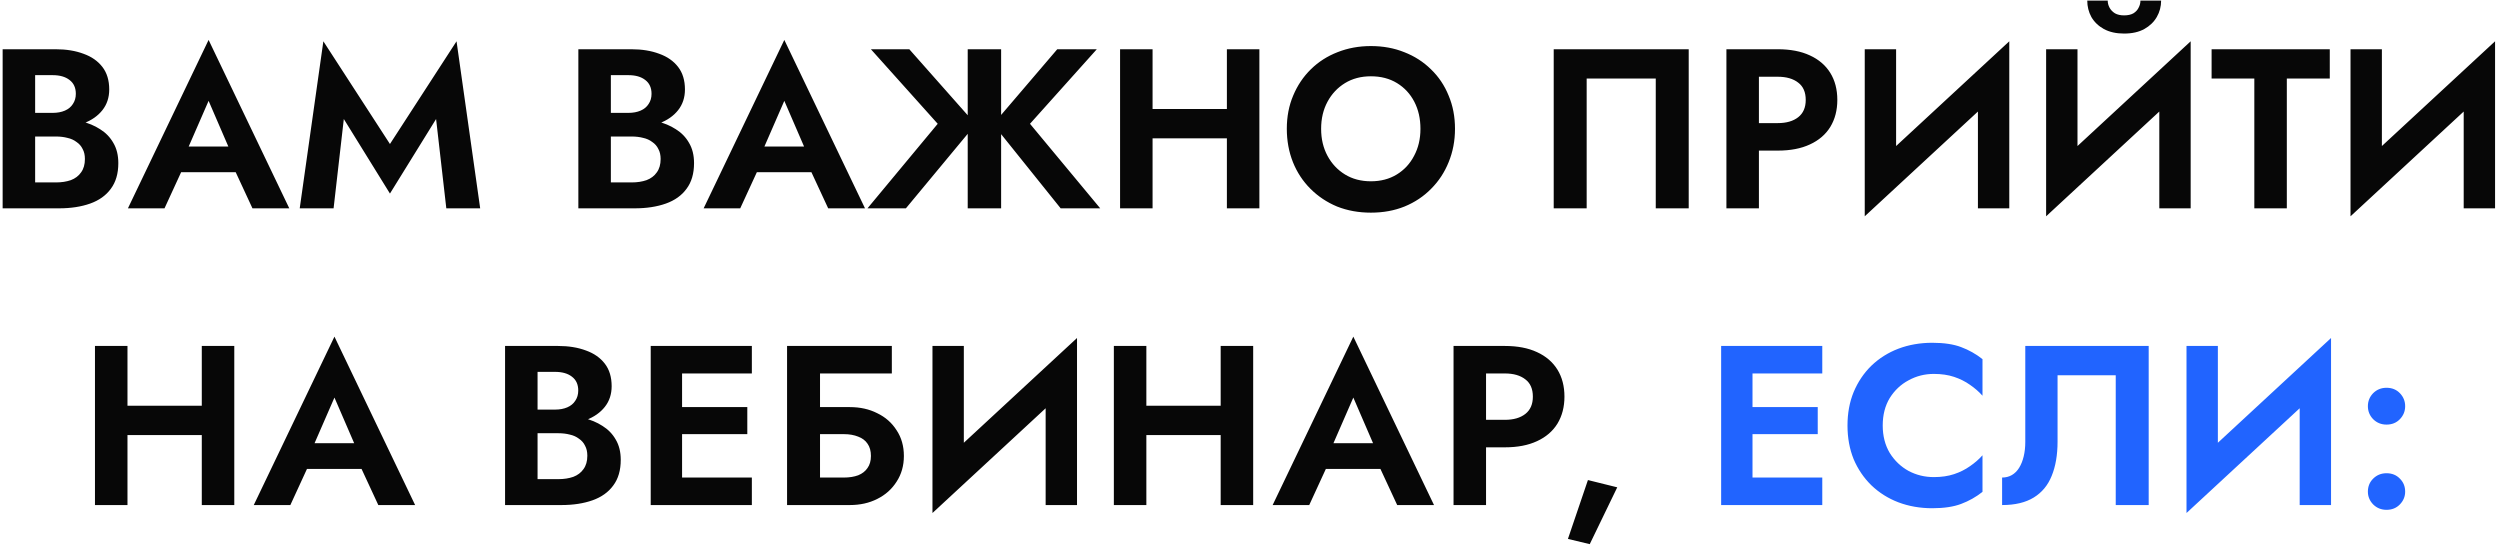
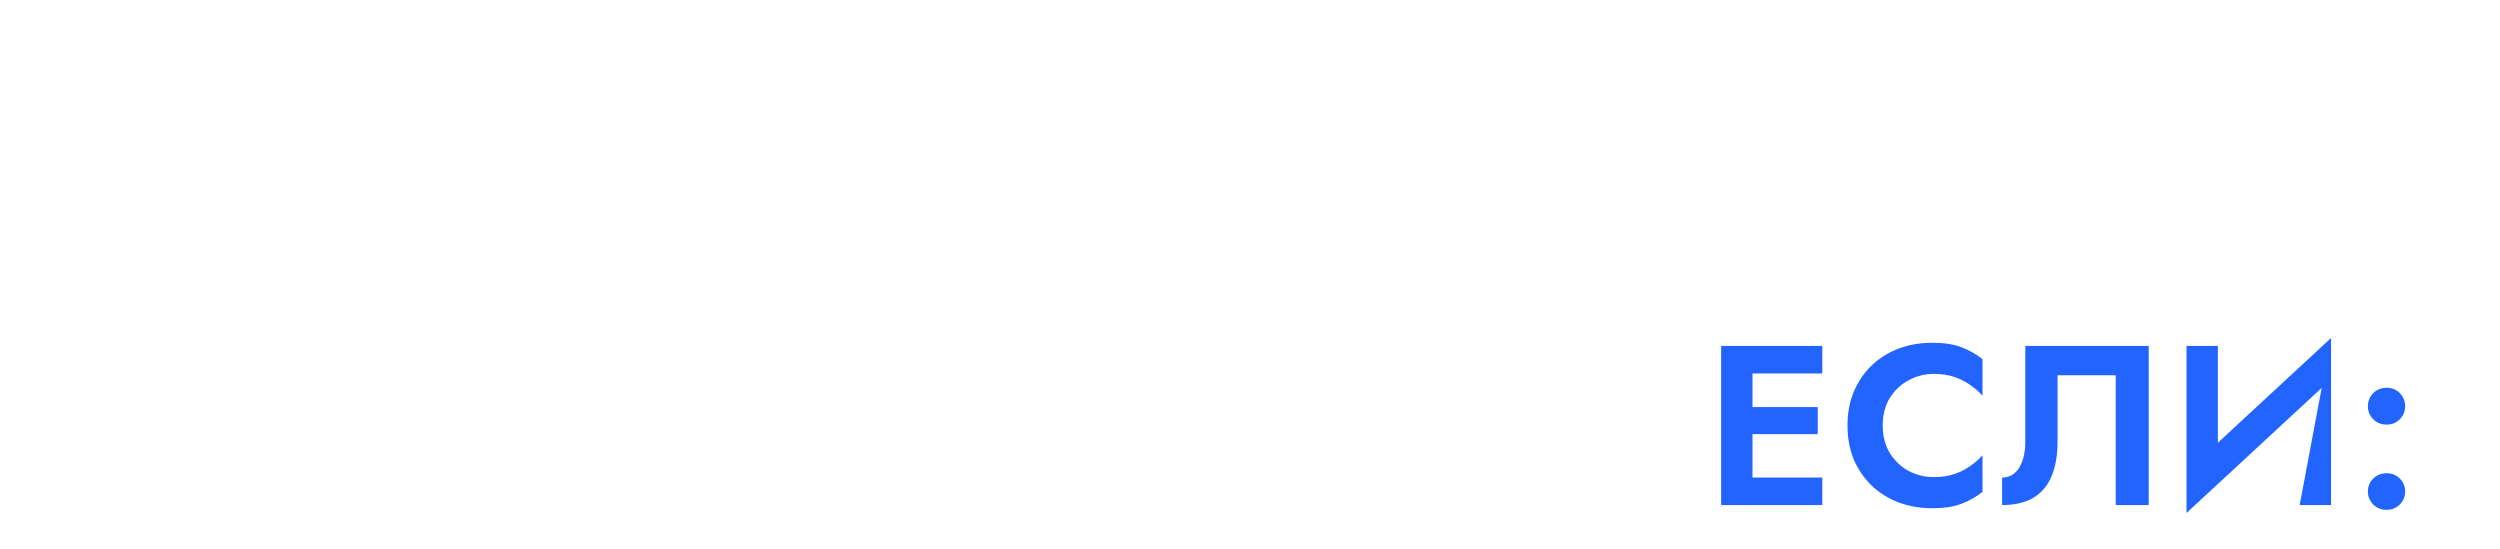
<svg xmlns="http://www.w3.org/2000/svg" width="396" height="87" viewBox="0 0 396 87" fill="none">
-   <path d="M4.271 20.22V17.88H8.338C9.082 17.88 9.73 17.76 10.283 17.52C10.835 17.28 11.255 16.932 11.543 16.476C11.854 16.02 12.011 15.48 12.011 14.856C12.011 13.896 11.675 13.164 11.002 12.66C10.354 12.156 9.466 11.904 8.338 11.904H5.566V28.896H8.879C9.742 28.896 10.523 28.776 11.219 28.536C11.915 28.272 12.454 27.864 12.838 27.312C13.246 26.76 13.45 26.052 13.45 25.188C13.45 24.564 13.331 24.036 13.091 23.604C12.874 23.148 12.55 22.776 12.118 22.488C11.71 22.176 11.23 21.96 10.678 21.84C10.127 21.696 9.527 21.624 8.879 21.624H4.271V18.816H9.347C10.57 18.816 11.735 18.948 12.838 19.212C13.966 19.476 14.975 19.896 15.863 20.472C16.75 21.024 17.447 21.744 17.951 22.632C18.479 23.52 18.742 24.588 18.742 25.836C18.742 27.492 18.346 28.848 17.555 29.904C16.787 30.96 15.694 31.74 14.278 32.244C12.863 32.748 11.219 33 9.347 33H0.418V7.8H8.806C10.486 7.8 11.963 8.04 13.235 8.52C14.507 8.976 15.502 9.672 16.223 10.608C16.942 11.544 17.302 12.732 17.302 14.172C17.302 15.444 16.942 16.536 16.223 17.448C15.502 18.36 14.507 19.056 13.235 19.536C11.963 19.992 10.486 20.22 8.806 20.22H4.271ZM26.454 27.276L27.066 23.208H39.162L39.774 27.276H26.454ZM33.042 15.972L29.262 24.648L29.37 25.8L26.058 33H20.262L33.042 6.324L45.822 33H39.99L36.75 26.016L36.822 24.72L33.042 15.972ZM54.46 18.852L52.84 33H47.476L51.22 6.54L61.768 22.812L72.316 6.54L76.06 33H70.696L69.076 18.852L61.768 30.66L54.46 18.852ZM95.464 20.22V17.88H99.532C100.276 17.88 100.924 17.76 101.476 17.52C102.028 17.28 102.448 16.932 102.736 16.476C103.048 16.02 103.204 15.48 103.204 14.856C103.204 13.896 102.868 13.164 102.196 12.66C101.548 12.156 100.66 11.904 99.532 11.904H96.76V28.896H100.072C100.936 28.896 101.716 28.776 102.412 28.536C103.108 28.272 103.648 27.864 104.032 27.312C104.44 26.76 104.644 26.052 104.644 25.188C104.644 24.564 104.524 24.036 104.284 23.604C104.068 23.148 103.744 22.776 103.312 22.488C102.904 22.176 102.424 21.96 101.872 21.84C101.32 21.696 100.72 21.624 100.072 21.624H95.464V18.816H100.54C101.764 18.816 102.928 18.948 104.032 19.212C105.16 19.476 106.168 19.896 107.056 20.472C107.944 21.024 108.64 21.744 109.144 22.632C109.672 23.52 109.936 24.588 109.936 25.836C109.936 27.492 109.54 28.848 108.748 29.904C107.98 30.96 106.888 31.74 105.472 32.244C104.056 32.748 102.412 33 100.54 33H91.612V7.8H100C101.68 7.8 103.156 8.04 104.428 8.52C105.7 8.976 106.696 9.672 107.416 10.608C108.136 11.544 108.496 12.732 108.496 14.172C108.496 15.444 108.136 16.536 107.416 17.448C106.696 18.36 105.7 19.056 104.428 19.536C103.156 19.992 101.68 20.22 100 20.22H95.464ZM117.648 27.276L118.26 23.208H130.356L130.968 27.276H117.648ZM124.236 15.972L120.456 24.648L120.564 25.8L117.252 33H111.456L124.236 6.324L137.016 33H131.184L127.944 26.016L128.016 24.72L124.236 15.972ZM144.034 7.8L154.546 19.68L143.494 33H137.41L148.534 19.608L137.95 7.8H144.034ZM153.286 7.8H158.578V33H153.286V7.8ZM167.47 7.8H173.734L163.15 19.608L174.274 33H168.01L157.318 19.68L167.47 7.8ZM179.111 21.912V17.268H197.615V21.912H179.111ZM194.339 7.8H199.487V33H194.339V7.8ZM177.419 7.8H182.567V33H177.419V7.8ZM209.267 20.4C209.267 22.008 209.603 23.436 210.275 24.684C210.947 25.932 211.871 26.916 213.047 27.636C214.223 28.356 215.591 28.716 217.151 28.716C218.711 28.716 220.079 28.356 221.255 27.636C222.431 26.916 223.343 25.932 223.991 24.684C224.663 23.436 224.999 22.008 224.999 20.4C224.999 18.792 224.675 17.364 224.027 16.116C223.379 14.868 222.467 13.884 221.291 13.164C220.115 12.444 218.735 12.084 217.151 12.084C215.591 12.084 214.223 12.444 213.047 13.164C211.871 13.884 210.947 14.868 210.275 16.116C209.603 17.364 209.267 18.792 209.267 20.4ZM203.831 20.4C203.831 18.48 204.167 16.728 204.839 15.144C205.511 13.536 206.447 12.144 207.647 10.968C208.847 9.792 210.251 8.892 211.859 8.268C213.491 7.62 215.255 7.296 217.151 7.296C219.071 7.296 220.835 7.62 222.443 8.268C224.051 8.892 225.455 9.792 226.655 10.968C227.879 12.144 228.815 13.536 229.463 15.144C230.135 16.728 230.471 18.48 230.471 20.4C230.471 22.296 230.135 24.06 229.463 25.692C228.815 27.3 227.891 28.704 226.691 29.904C225.515 31.104 224.111 32.04 222.479 32.712C220.871 33.36 219.095 33.684 217.151 33.684C215.207 33.684 213.419 33.36 211.787 32.712C210.179 32.04 208.775 31.104 207.575 29.904C206.375 28.704 205.451 27.3 204.803 25.692C204.155 24.06 203.831 22.296 203.831 20.4ZM262.272 12.444H251.328V33H246.108V7.8H267.492V33H262.272V12.444ZM273.464 7.8H278.612V33H273.464V7.8ZM276.596 12.156V7.8H281.6C283.592 7.8 285.284 8.124 286.676 8.772C288.092 9.42 289.172 10.344 289.916 11.544C290.66 12.744 291.032 14.172 291.032 15.828C291.032 17.46 290.66 18.888 289.916 20.112C289.172 21.312 288.092 22.236 286.676 22.884C285.284 23.532 283.592 23.856 281.6 23.856H276.596V19.5H281.6C282.968 19.5 284.048 19.188 284.84 18.564C285.632 17.94 286.028 17.028 286.028 15.828C286.028 14.604 285.632 13.692 284.84 13.092C284.048 12.468 282.968 12.156 281.6 12.156H276.596ZM318.091 13.236L295.375 34.26L295.555 27.564L318.271 6.54L318.091 13.236ZM300.343 7.8V28.896L295.375 34.26V7.8H300.343ZM318.271 6.54V33H313.303V12.048L318.271 6.54ZM346.822 13.236L324.106 34.26L324.286 27.564L347.002 6.54L346.822 13.236ZM329.074 7.8V28.896L324.106 34.26V7.8H329.074ZM347.002 6.54V33H342.034V12.048L347.002 6.54ZM330.622 0.096H333.862C333.862 0.48 333.958 0.852 334.15 1.212C334.342 1.572 334.63 1.872 335.014 2.112C335.398 2.328 335.878 2.436 336.454 2.436C337.054 2.436 337.546 2.328 337.93 2.112C338.314 1.872 338.59 1.572 338.758 1.212C338.95 0.852 339.046 0.48 339.046 0.096H342.322C342.322 1.032 342.094 1.896 341.638 2.688C341.182 3.48 340.522 4.116 339.658 4.596C338.794 5.076 337.726 5.316 336.454 5.316C335.206 5.316 334.138 5.076 333.25 4.596C332.386 4.116 331.726 3.48 331.27 2.688C330.838 1.896 330.622 1.032 330.622 0.096ZM350.317 12.444V7.8H369.037V12.444H362.233V33H357.085V12.444H350.317ZM395.038 13.236L372.322 34.26L372.502 27.564L395.218 6.54L395.038 13.236ZM377.29 7.8V28.896L372.322 34.26V7.8H377.29ZM395.218 6.54V33H390.25V12.048L395.218 6.54ZM16.735 68.912V64.268H35.239V68.912H16.735ZM31.963 54.8H37.111V80H31.963V54.8ZM15.043 54.8H20.192V80H15.043V54.8ZM46.388 74.276L47 70.208H59.096L59.708 74.276H46.388ZM52.976 62.972L49.196 71.648L49.304 72.8L45.992 80H40.196L52.976 53.324L65.756 80H59.924L56.684 73.016L56.756 71.72L52.976 62.972ZM83.854 67.22V64.88H87.922C88.666 64.88 89.314 64.76 89.866 64.52C90.418 64.28 90.838 63.932 91.126 63.476C91.438 63.02 91.594 62.48 91.594 61.856C91.594 60.896 91.258 60.164 90.586 59.66C89.938 59.156 89.05 58.904 87.922 58.904H85.15V75.896H88.462C89.326 75.896 90.106 75.776 90.802 75.536C91.498 75.272 92.038 74.864 92.422 74.312C92.83 73.76 93.034 73.052 93.034 72.188C93.034 71.564 92.914 71.036 92.674 70.604C92.458 70.148 92.134 69.776 91.702 69.488C91.294 69.176 90.814 68.96 90.262 68.84C89.71 68.696 89.11 68.624 88.462 68.624H83.854V65.816H88.93C90.154 65.816 91.318 65.948 92.422 66.212C93.55 66.476 94.558 66.896 95.446 67.472C96.334 68.024 97.03 68.744 97.534 69.632C98.062 70.52 98.326 71.588 98.326 72.836C98.326 74.492 97.93 75.848 97.138 76.904C96.37 77.96 95.278 78.74 93.862 79.244C92.446 79.748 90.802 80 88.93 80H80.002V54.8H88.39C90.07 54.8 91.546 55.04 92.818 55.52C94.09 55.976 95.086 56.672 95.806 57.608C96.526 58.544 96.886 59.732 96.886 61.172C96.886 62.444 96.526 63.536 95.806 64.448C95.086 65.36 94.09 66.056 92.818 66.536C91.546 66.992 90.07 67.22 88.39 67.22H83.854ZM106.385 80V75.644H119.093V80H106.385ZM106.385 59.156V54.8H119.093V59.156H106.385ZM106.385 68.768V64.484H118.373V68.768H106.385ZM103.073 54.8H108.041V80H103.073V54.8ZM126.363 68.768V64.484H134.607C136.239 64.484 137.691 64.808 138.963 65.456C140.259 66.08 141.279 66.98 142.023 68.156C142.791 69.308 143.175 70.664 143.175 72.224C143.175 73.76 142.791 75.116 142.023 76.292C141.279 77.468 140.259 78.38 138.963 79.028C137.691 79.676 136.239 80 134.607 80H126.363V75.644H133.671C134.535 75.644 135.291 75.524 135.939 75.284C136.587 75.02 137.079 74.636 137.415 74.132C137.775 73.628 137.955 72.992 137.955 72.224C137.955 71.432 137.775 70.784 137.415 70.28C137.079 69.776 136.587 69.404 135.939 69.164C135.291 68.9 134.535 68.768 133.671 68.768H126.363ZM124.671 54.8H141.267V59.156H129.891V80H124.671V54.8ZM170.419 60.236L147.703 81.26L147.883 74.564L170.599 53.54L170.419 60.236ZM152.671 54.8V75.896L147.703 81.26V54.8H152.671ZM170.599 53.54V80H165.631V59.048L170.599 53.54ZM178.127 68.912V64.268H196.631V68.912H178.127ZM193.355 54.8H198.503V80H193.355V54.8ZM176.435 54.8H181.583V80H176.435V54.8ZM207.779 74.276L208.391 70.208H220.487L221.099 74.276H207.779ZM214.367 62.972L210.587 71.648L210.695 72.8L207.383 80H201.587L214.367 53.324L227.147 80H221.315L218.075 73.016L218.147 71.72L214.367 62.972ZM230.241 54.8H235.389V80H230.241V54.8ZM233.373 59.156V54.8H238.377C240.369 54.8 242.061 55.124 243.453 55.772C244.869 56.42 245.949 57.344 246.693 58.544C247.437 59.744 247.809 61.172 247.809 62.828C247.809 64.46 247.437 65.888 246.693 67.112C245.949 68.312 244.869 69.236 243.453 69.884C242.061 70.532 240.369 70.856 238.377 70.856H233.373V66.5H238.377C239.745 66.5 240.825 66.188 241.617 65.564C242.409 64.94 242.805 64.028 242.805 62.828C242.805 61.604 242.409 60.692 241.617 60.092C240.825 59.468 239.745 59.156 238.377 59.156H233.373ZM251.528 76.04L256.172 77.192L251.816 86.192L248.36 85.364L251.528 76.04Z" fill="#070707" />
-   <path d="M275.941 80V75.644H288.649V80H275.941ZM275.941 59.156V54.8H288.649V59.156H275.941ZM275.941 68.768V64.484H287.929V68.768H275.941ZM272.629 54.8H277.597V80H272.629V54.8ZM298.223 67.4C298.223 69.056 298.595 70.508 299.339 71.756C300.107 72.98 301.103 73.928 302.327 74.6C303.551 75.248 304.883 75.572 306.323 75.572C307.523 75.572 308.591 75.416 309.527 75.104C310.463 74.792 311.303 74.372 312.047 73.844C312.815 73.316 313.475 72.74 314.027 72.116V77.912C312.995 78.728 311.867 79.364 310.643 79.82C309.443 80.276 307.919 80.504 306.071 80.504C304.151 80.504 302.363 80.192 300.707 79.568C299.075 78.944 297.647 78.044 296.423 76.868C295.223 75.692 294.287 74.312 293.615 72.728C292.967 71.12 292.643 69.344 292.643 67.4C292.643 65.456 292.967 63.692 293.615 62.108C294.287 60.5 295.223 59.108 296.423 57.932C297.647 56.756 299.075 55.856 300.707 55.232C302.363 54.608 304.151 54.296 306.071 54.296C307.919 54.296 309.443 54.524 310.643 54.98C311.867 55.436 312.995 56.072 314.027 56.888V62.684C313.475 62.06 312.815 61.484 312.047 60.956C311.303 60.428 310.463 60.008 309.527 59.696C308.591 59.384 307.523 59.228 306.323 59.228C304.883 59.228 303.551 59.564 302.327 60.236C301.103 60.884 300.107 61.82 299.339 63.044C298.595 64.268 298.223 65.72 298.223 67.4ZM340.353 54.8V80H335.133V59.444H325.917V69.956C325.917 72.068 325.605 73.88 324.981 75.392C324.381 76.88 323.433 78.02 322.137 78.812C320.841 79.604 319.173 80 317.133 80V75.644C317.709 75.644 318.225 75.512 318.681 75.248C319.137 74.984 319.521 74.6 319.833 74.096C320.145 73.592 320.385 72.992 320.553 72.296C320.721 71.6 320.805 70.832 320.805 69.992V54.8H340.353ZM369.058 60.236L346.342 81.26L346.522 74.564L369.238 53.54L369.058 60.236ZM351.31 54.8V75.896L346.342 81.26V54.8H351.31ZM369.238 53.54V80H364.27V59.048L369.238 53.54ZM375.073 77.876C375.073 77.06 375.349 76.376 375.901 75.824C376.477 75.248 377.185 74.96 378.025 74.96C378.889 74.96 379.597 75.248 380.149 75.824C380.701 76.376 380.977 77.06 380.977 77.876C380.977 78.644 380.701 79.316 380.149 79.892C379.597 80.468 378.889 80.756 378.025 80.756C377.185 80.756 376.477 80.468 375.901 79.892C375.349 79.316 375.073 78.644 375.073 77.876ZM375.073 64.34C375.073 63.548 375.349 62.864 375.901 62.288C376.477 61.712 377.185 61.424 378.025 61.424C378.889 61.424 379.597 61.712 380.149 62.288C380.701 62.864 380.977 63.548 380.977 64.34C380.977 65.132 380.701 65.816 380.149 66.392C379.597 66.968 378.889 67.256 378.025 67.256C377.185 67.256 376.477 66.968 375.901 66.392C375.349 65.816 375.073 65.132 375.073 64.34Z" fill="#2164FF" />
+   <path d="M275.941 80V75.644H288.649V80H275.941ZM275.941 59.156V54.8H288.649V59.156H275.941ZM275.941 68.768V64.484H287.929V68.768H275.941ZM272.629 54.8H277.597V80H272.629V54.8ZM298.223 67.4C298.223 69.056 298.595 70.508 299.339 71.756C300.107 72.98 301.103 73.928 302.327 74.6C303.551 75.248 304.883 75.572 306.323 75.572C307.523 75.572 308.591 75.416 309.527 75.104C310.463 74.792 311.303 74.372 312.047 73.844C312.815 73.316 313.475 72.74 314.027 72.116V77.912C312.995 78.728 311.867 79.364 310.643 79.82C309.443 80.276 307.919 80.504 306.071 80.504C304.151 80.504 302.363 80.192 300.707 79.568C299.075 78.944 297.647 78.044 296.423 76.868C295.223 75.692 294.287 74.312 293.615 72.728C292.967 71.12 292.643 69.344 292.643 67.4C292.643 65.456 292.967 63.692 293.615 62.108C294.287 60.5 295.223 59.108 296.423 57.932C297.647 56.756 299.075 55.856 300.707 55.232C302.363 54.608 304.151 54.296 306.071 54.296C307.919 54.296 309.443 54.524 310.643 54.98C311.867 55.436 312.995 56.072 314.027 56.888V62.684C313.475 62.06 312.815 61.484 312.047 60.956C311.303 60.428 310.463 60.008 309.527 59.696C308.591 59.384 307.523 59.228 306.323 59.228C304.883 59.228 303.551 59.564 302.327 60.236C301.103 60.884 300.107 61.82 299.339 63.044C298.595 64.268 298.223 65.72 298.223 67.4ZM340.353 54.8V80H335.133V59.444H325.917V69.956C325.917 72.068 325.605 73.88 324.981 75.392C324.381 76.88 323.433 78.02 322.137 78.812C320.841 79.604 319.173 80 317.133 80V75.644C317.709 75.644 318.225 75.512 318.681 75.248C319.137 74.984 319.521 74.6 319.833 74.096C320.145 73.592 320.385 72.992 320.553 72.296C320.721 71.6 320.805 70.832 320.805 69.992V54.8H340.353ZM369.058 60.236L346.342 81.26L346.522 74.564L369.238 53.54L369.058 60.236ZM351.31 54.8V75.896L346.342 81.26V54.8H351.31ZM369.238 53.54V80H364.27L369.238 53.54ZM375.073 77.876C375.073 77.06 375.349 76.376 375.901 75.824C376.477 75.248 377.185 74.96 378.025 74.96C378.889 74.96 379.597 75.248 380.149 75.824C380.701 76.376 380.977 77.06 380.977 77.876C380.977 78.644 380.701 79.316 380.149 79.892C379.597 80.468 378.889 80.756 378.025 80.756C377.185 80.756 376.477 80.468 375.901 79.892C375.349 79.316 375.073 78.644 375.073 77.876ZM375.073 64.34C375.073 63.548 375.349 62.864 375.901 62.288C376.477 61.712 377.185 61.424 378.025 61.424C378.889 61.424 379.597 61.712 380.149 62.288C380.701 62.864 380.977 63.548 380.977 64.34C380.977 65.132 380.701 65.816 380.149 66.392C379.597 66.968 378.889 67.256 378.025 67.256C377.185 67.256 376.477 66.968 375.901 66.392C375.349 65.816 375.073 65.132 375.073 64.34Z" fill="#2164FF" />
</svg>